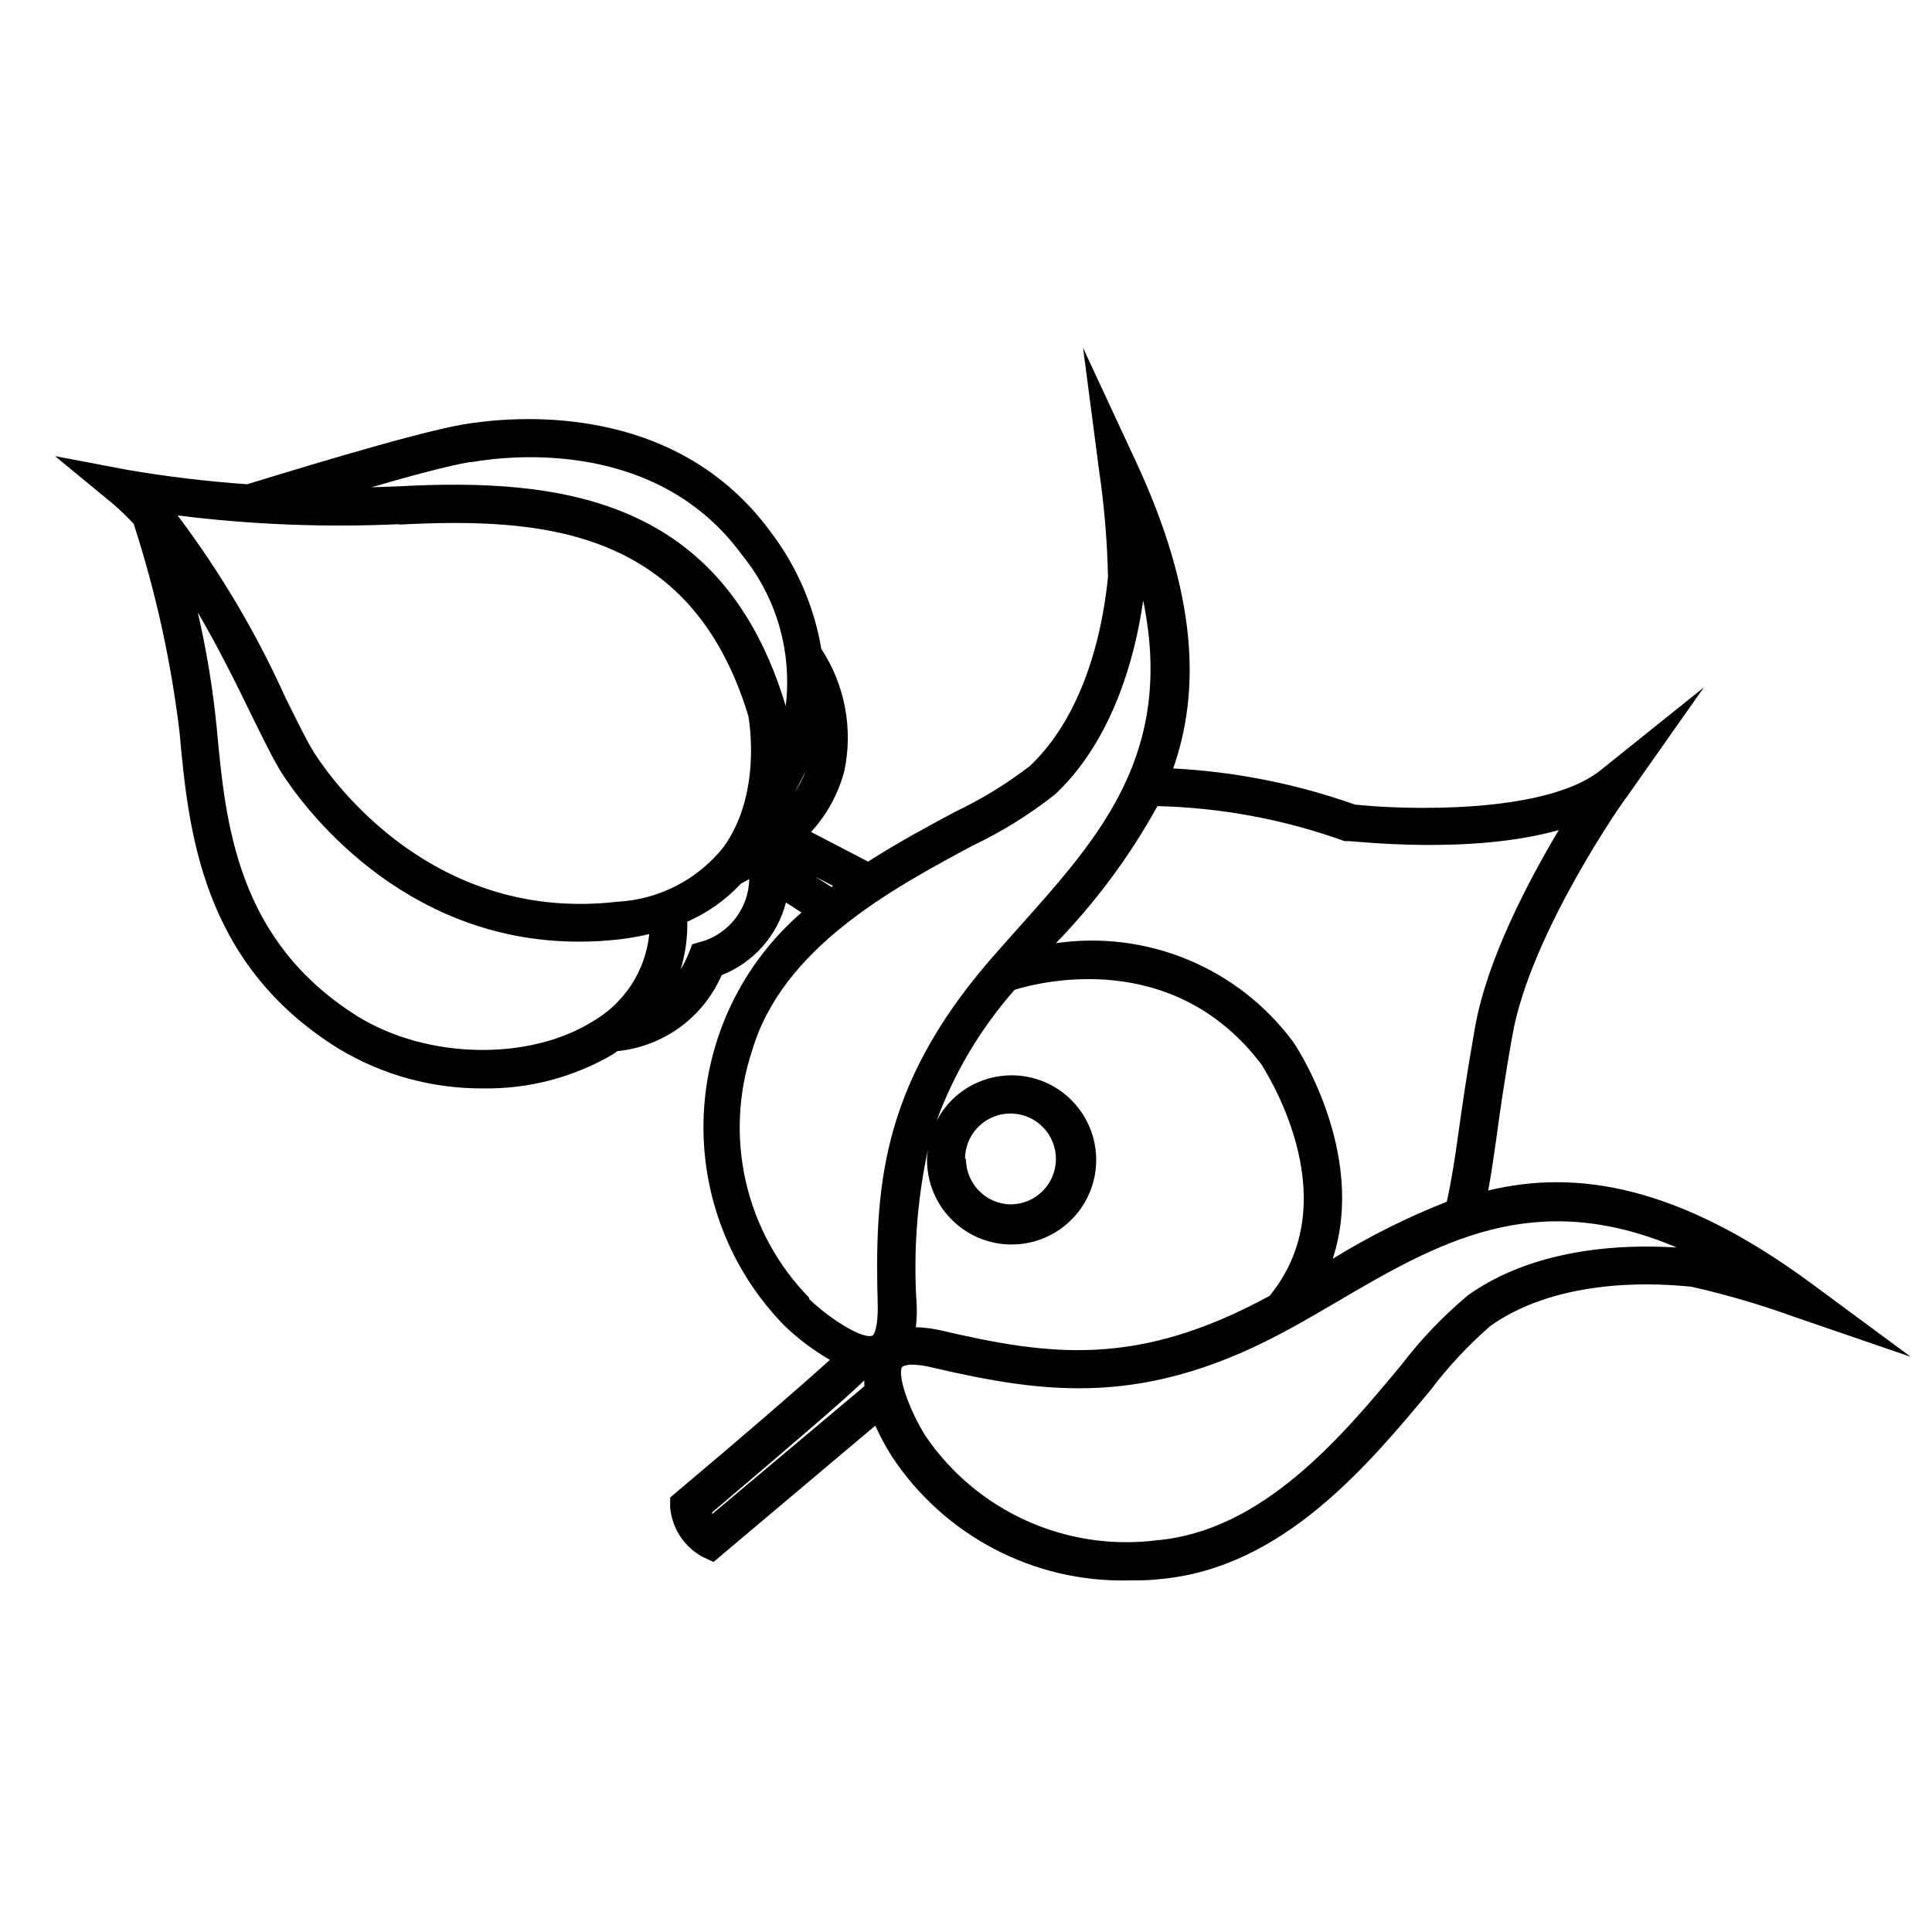
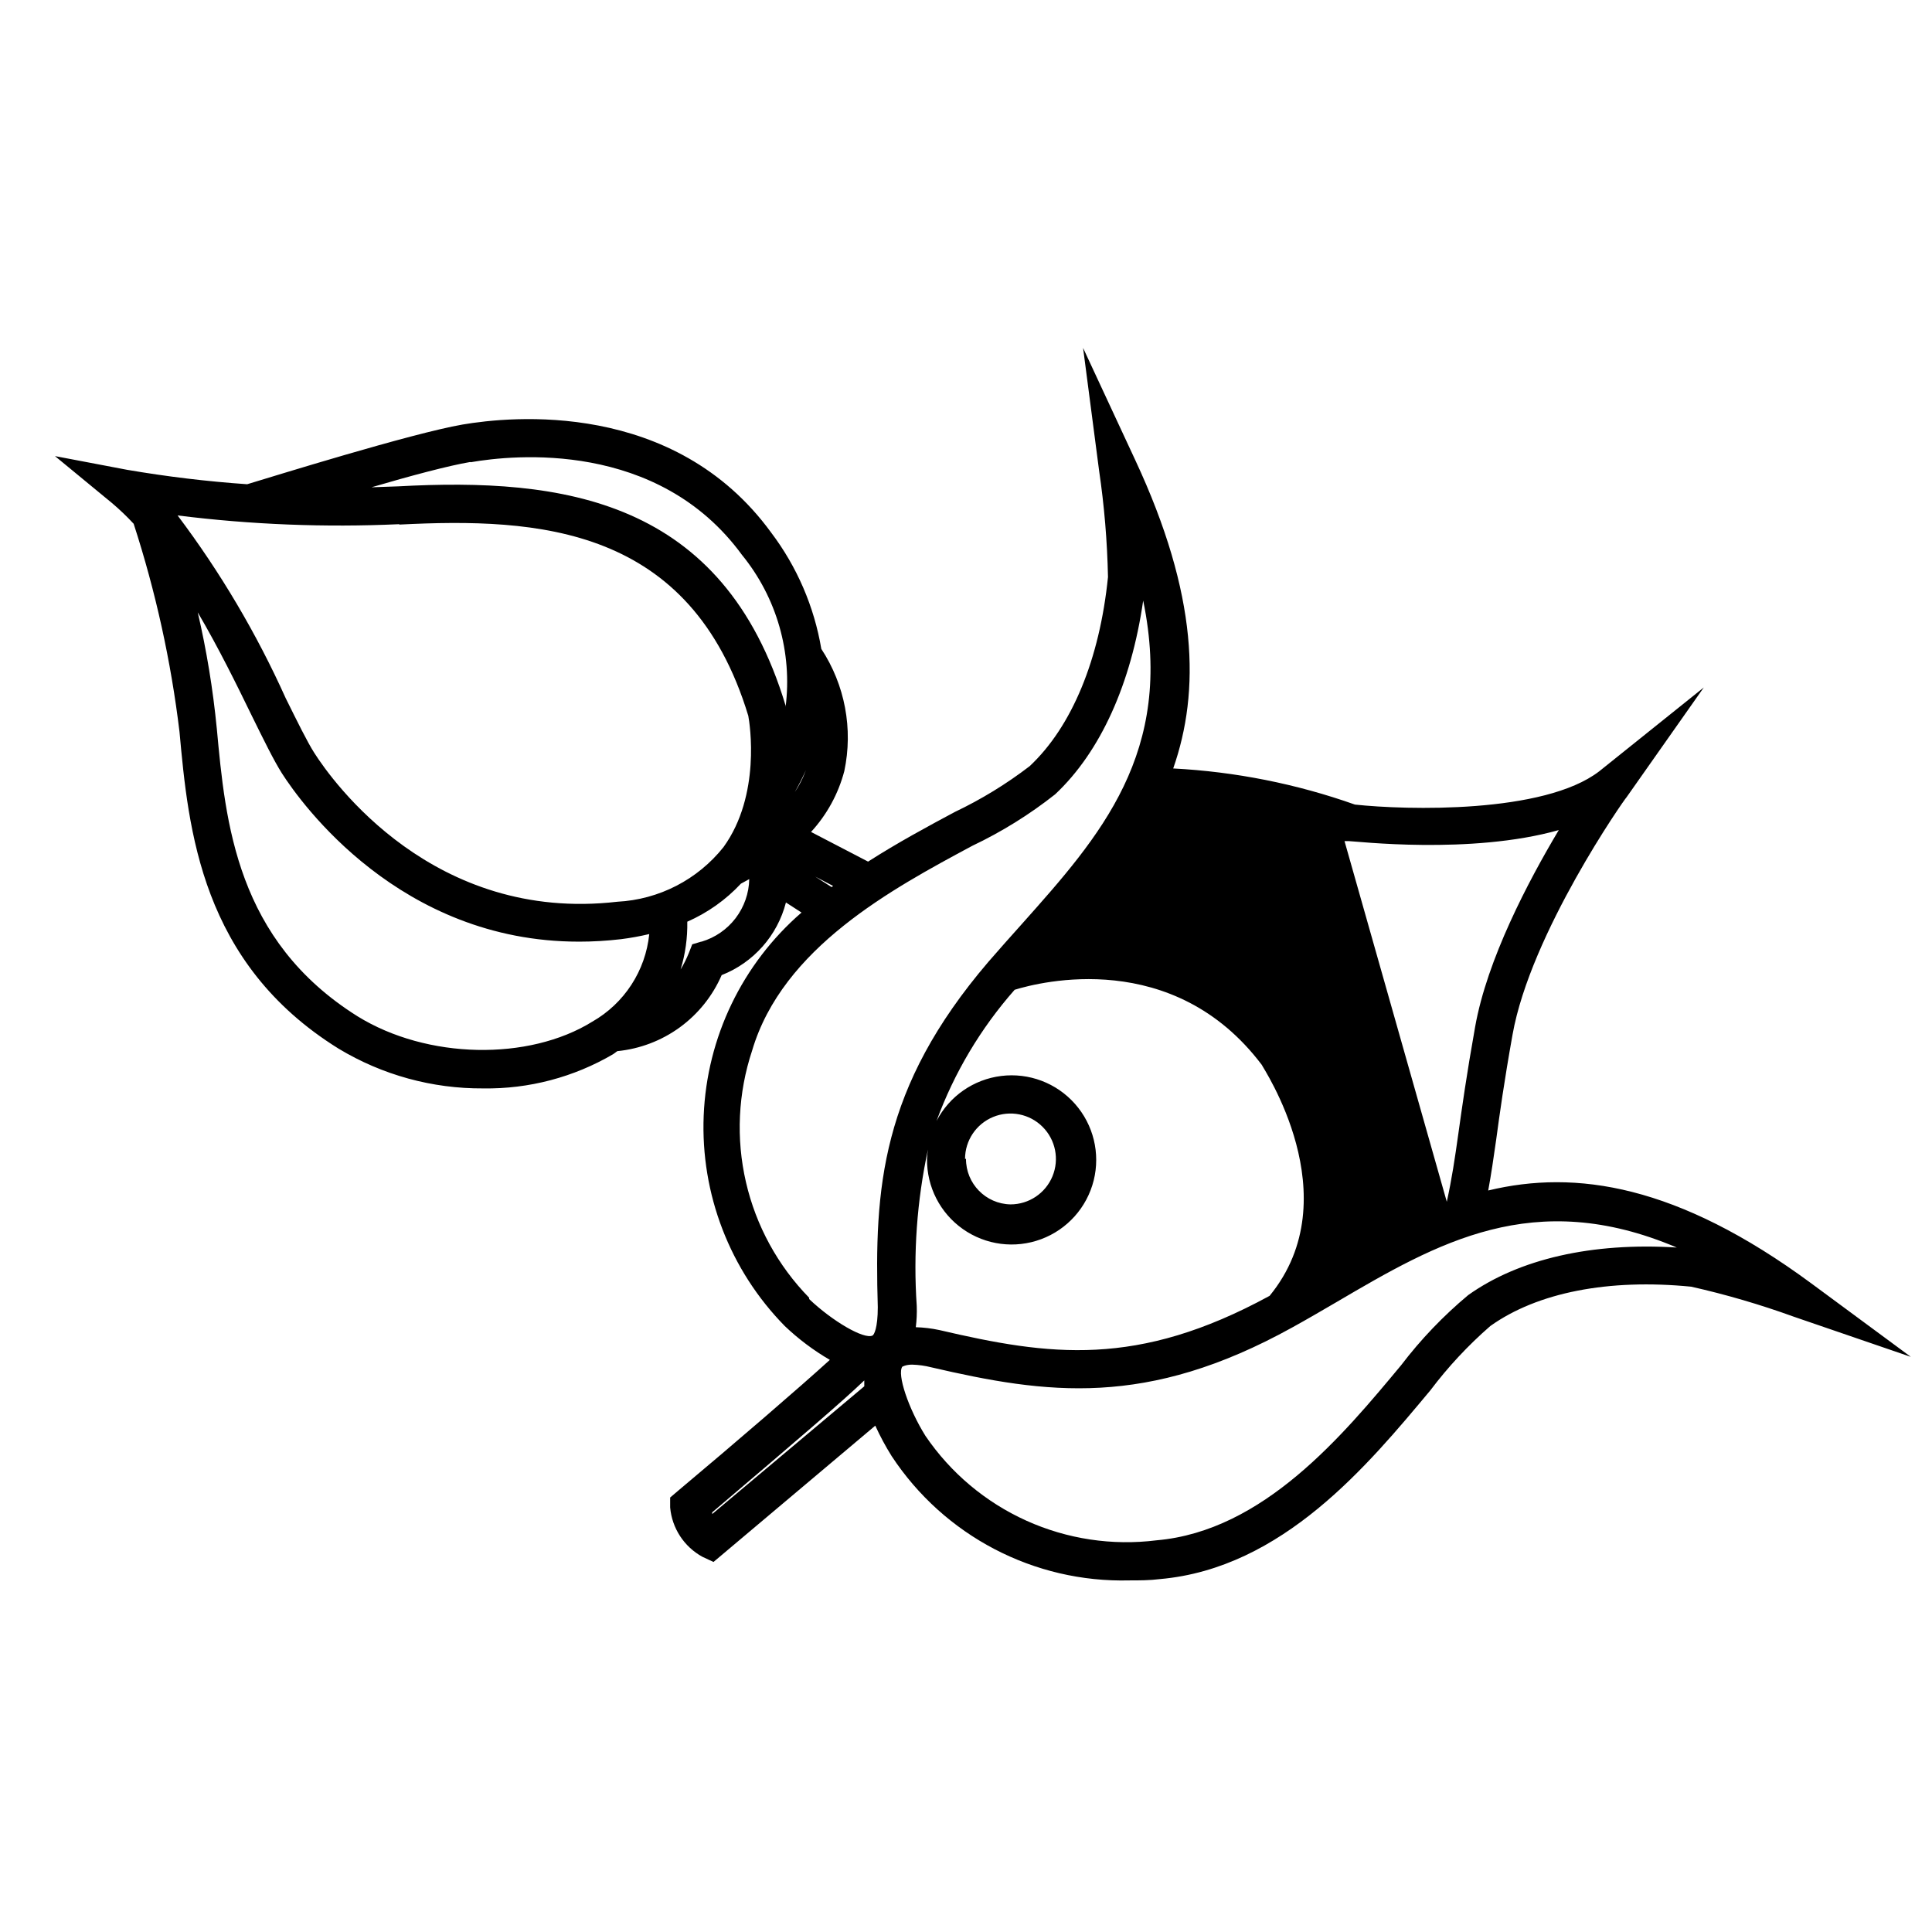
<svg xmlns="http://www.w3.org/2000/svg" fill="#000000" width="800px" height="800px" version="1.1" viewBox="144 144 512 512">
-   <path d="m624.04 484.13c-35.52-26.199-62.473-30.23-85.648-24.637 0.805-4.383 1.41-8.516 2.117-13.504 0.906-6.699 2.066-15.113 4.332-27.809 4.785-26.902 29.773-62.574 30.23-62.926l20.453-29.07-27.711 22.219c-14.66 11.289-51.137 10.281-64.738 8.82-15.512-5.496-31.734-8.719-48.164-9.574 7.152-20.453 6.648-45.949-10.078-81.77l-13.805-29.676 4.234 32.449c1.383 9.359 2.172 18.801 2.367 28.262-2.215 21.867-9.574 39.648-20.758 50.129-6.172 4.731-12.828 8.801-19.848 12.145-7.152 3.828-15.113 8.113-22.973 13.148l-15.113-7.859h-0.004c4.207-4.578 7.234-10.109 8.816-16.121 2.371-11.18 0.18-22.844-6.094-32.395-1.887-11.199-6.449-21.777-13.301-30.836-25.695-35.266-69.074-30.781-81.77-28.617-13.652 2.367-50.383 13.805-57.082 15.82-10.672-0.742-21.297-2.019-31.84-3.828l-19.094-3.629 15.113 12.445c2.023 1.711 3.941 3.547 5.742 5.492 5.82 17.938 9.887 36.395 12.145 55.117 2.367 25.895 5.641 61.312 42.168 83.984 11.562 6.977 24.832 10.621 38.34 10.531 12.082 0.18 23.984-2.957 34.41-9.07l1.109-0.805c5.984-0.59 11.707-2.769 16.57-6.312 4.863-3.543 8.691-8.32 11.086-13.84 8.438-3.309 14.773-10.469 17.031-19.246l4.133 2.672-0.004-0.004c-15.703 13.594-25.086 33.078-25.926 53.832-0.84 20.754 6.938 40.93 21.492 55.75 3.617 3.445 7.625 6.453 11.941 8.965-7.91 7.203-24.688 21.664-40.305 34.762l-2.016 1.715v2.621c0.484 5.523 3.699 10.438 8.566 13.098l2.922 1.359 42.875-36.125v0.004c1.266 2.777 2.711 5.469 4.332 8.059 13.902 21.137 37.734 33.598 63.023 32.949 2.621 0 5.34 0 8.113-0.352 32.496-2.871 55.117-30.23 71.641-50.027 4.684-6.215 10.004-11.922 15.871-17.027 12.496-8.918 31.387-12.594 53.254-10.43 9.227 2.078 18.312 4.738 27.203 7.961l30.984 10.629zm-123.73-117.23h1.059c1.664 0 32.395 3.68 55.723-2.922-8.113 13.602-18.992 34.258-22.168 52.145-2.316 13-3.477 21.41-4.434 28.215-0.957 6.801-1.715 11.941-3.074 18.137h-0.004c-10.504 4.129-20.621 9.188-30.227 15.113 9.219-28.215-10.078-57.031-10.531-57.535-7.141-9.617-16.75-17.117-27.812-21.715-11.059-4.594-23.16-6.109-35.012-4.383 10.539-10.863 19.586-23.078 26.902-36.324 16.918 0.402 33.66 3.531 49.578 9.27zm-110.39 81.719c-0.133 0.832-0.215 1.676-0.25 2.519-0.086 7.387 3.477 14.34 9.523 18.59 6.043 4.25 13.793 5.25 20.719 2.668 6.922-2.578 12.133-8.402 13.926-15.57 1.789-7.168-0.062-14.758-4.961-20.293-4.894-5.535-12.203-8.301-19.535-7.394-7.336 0.902-13.75 5.363-17.152 11.922 4.688-12.77 11.707-24.559 20.703-34.762 6.699-2.066 42.066-11.133 65.496 19.902 0 0.352 23.578 34.965 2.066 61.211-35.117 19.145-58.34 15.871-87.512 9.066-2.055-0.441-4.144-0.695-6.246-0.754 0.234-1.871 0.316-3.758 0.25-5.644-0.953-13.891 0.047-27.848 2.973-41.461zm9.824 2.519c0-4.871 2.934-9.262 7.434-11.125s9.68-0.836 13.121 2.609c3.445 3.445 4.477 8.621 2.613 13.121-1.867 4.5-6.258 7.434-11.125 7.434-6.574-0.137-11.82-5.519-11.789-12.09zm-45.344-96.832c1.164-2.012 2.223-4.082 3.176-6.199-0.793 2.176-1.859 4.242-3.176 6.148zm-85.648-87.812c11.234-1.965 49.625-5.945 71.895 24.586v-0.004c9.195 11.293 13.367 25.859 11.539 40.305v-0.402c-16.523-54.863-59.148-60.457-102.68-58.09l-7.055 0.25c10.078-2.969 20.453-5.742 26.148-6.699zm-18.895 16.523c36.727-1.863 77.184 0.352 92.449 50.684 0.402 2.117 3.375 21.008-6.551 34.762h0.004c-6.867 8.652-17.125 13.938-28.16 14.508-48.668 5.644-75.473-31.84-80.309-39.449-1.863-2.922-4.484-8.262-7.559-14.461v0.004c-7.727-17.172-17.34-33.426-28.664-48.469 19.461 2.438 39.098 3.215 58.691 2.32zm-11.078 130.33c-32.145-20.152-35.016-51.238-37.332-76.379l-0.004 0.004c-1.008-10.328-2.691-20.574-5.035-30.684 5.594 9.523 10.379 19.297 14.207 27.156 3.324 6.75 5.945 12.09 8.113 15.516 5.039 7.859 31.234 44.586 78.645 44.586l-0.004 0.004c3.738 0 7.473-0.219 11.188-0.656 2.523-0.316 5.031-0.77 7.504-1.359-0.984 9.73-6.613 18.383-15.113 23.227-16.828 10.426-43.73 9.973-62.168-1.414zm91.039-19.801-2.367 0.707-0.906 2.316-0.004 0.004c-0.602 1.5-1.324 2.949-2.168 4.332 1.25-4.098 1.844-8.363 1.766-12.648 5.371-2.356 10.207-5.785 14.207-10.074l2.215-1.211c-0.078 3.746-1.348 7.371-3.617 10.352-2.273 2.981-5.434 5.16-9.027 6.227zm30.23-17.23 4.734 2.469-0.402 0.301zm-1.613 111.59-0.004 0.004c-8.289-8.48-14.082-19.074-16.746-30.629-2.668-11.551-2.102-23.613 1.633-34.867 8.062-27.258 37.129-42.875 58.34-54.262 7.812-3.711 15.18-8.289 21.969-13.652 12.043-11.285 20.152-29.371 23.328-51.34 8.312 40.305-11.438 62.473-32.094 85.648-2.973 3.324-5.996 6.699-8.918 10.078-28.617 33.453-30.23 60.105-29.32 91.543 0 5.543-1.008 7.356-1.41 7.508-2.266 1.059-10.578-3.777-16.777-9.672zm-25.695 57.332v-0.453c23.125-19.648 34.613-29.473 40.305-34.965v1.562zm200.36-58.035c-6.606 5.512-12.57 11.746-17.785 18.59-15.418 18.539-36.477 43.934-64.789 46.402-11.77 1.48-23.719-0.32-34.527-5.199-10.812-4.883-20.062-12.652-26.738-22.461-4.535-7.254-7.559-16.324-6.144-18.34 0 0 0.906-0.555 2.621-0.555v0.004c1.699 0.047 3.391 0.281 5.035 0.703 30.633 7.106 57.082 10.832 95.723-10.578 3.93-2.168 7.809-4.434 11.688-6.699 26.703-15.668 52.246-30.582 90.184-14.461-22.469-1.41-41.812 3.023-55.266 12.594z" />
+   <path d="m624.04 484.13c-35.52-26.199-62.473-30.23-85.648-24.637 0.805-4.383 1.41-8.516 2.117-13.504 0.906-6.699 2.066-15.113 4.332-27.809 4.785-26.902 29.773-62.574 30.23-62.926l20.453-29.07-27.711 22.219c-14.66 11.289-51.137 10.281-64.738 8.82-15.512-5.496-31.734-8.719-48.164-9.574 7.152-20.453 6.648-45.949-10.078-81.77l-13.805-29.676 4.234 32.449c1.383 9.359 2.172 18.801 2.367 28.262-2.215 21.867-9.574 39.648-20.758 50.129-6.172 4.731-12.828 8.801-19.848 12.145-7.152 3.828-15.113 8.113-22.973 13.148l-15.113-7.859h-0.004c4.207-4.578 7.234-10.109 8.816-16.121 2.371-11.18 0.18-22.844-6.094-32.395-1.887-11.199-6.449-21.777-13.301-30.836-25.695-35.266-69.074-30.781-81.77-28.617-13.652 2.367-50.383 13.805-57.082 15.82-10.672-0.742-21.297-2.019-31.84-3.828l-19.094-3.629 15.113 12.445c2.023 1.711 3.941 3.547 5.742 5.492 5.82 17.938 9.887 36.395 12.145 55.117 2.367 25.895 5.641 61.312 42.168 83.984 11.562 6.977 24.832 10.621 38.34 10.531 12.082 0.18 23.984-2.957 34.41-9.07l1.109-0.805c5.984-0.59 11.707-2.769 16.57-6.312 4.863-3.543 8.691-8.32 11.086-13.84 8.438-3.309 14.773-10.469 17.031-19.246l4.133 2.672-0.004-0.004c-15.703 13.594-25.086 33.078-25.926 53.832-0.84 20.754 6.938 40.93 21.492 55.75 3.617 3.445 7.625 6.453 11.941 8.965-7.91 7.203-24.688 21.664-40.305 34.762l-2.016 1.715v2.621c0.484 5.523 3.699 10.438 8.566 13.098l2.922 1.359 42.875-36.125v0.004c1.266 2.777 2.711 5.469 4.332 8.059 13.902 21.137 37.734 33.598 63.023 32.949 2.621 0 5.34 0 8.113-0.352 32.496-2.871 55.117-30.23 71.641-50.027 4.684-6.215 10.004-11.922 15.871-17.027 12.496-8.918 31.387-12.594 53.254-10.43 9.227 2.078 18.312 4.738 27.203 7.961l30.984 10.629zm-123.73-117.23h1.059c1.664 0 32.395 3.68 55.723-2.922-8.113 13.602-18.992 34.258-22.168 52.145-2.316 13-3.477 21.41-4.434 28.215-0.957 6.801-1.715 11.941-3.074 18.137h-0.004zm-110.39 81.719c-0.133 0.832-0.215 1.676-0.25 2.519-0.086 7.387 3.477 14.34 9.523 18.59 6.043 4.25 13.793 5.25 20.719 2.668 6.922-2.578 12.133-8.402 13.926-15.57 1.789-7.168-0.062-14.758-4.961-20.293-4.894-5.535-12.203-8.301-19.535-7.394-7.336 0.902-13.75 5.363-17.152 11.922 4.688-12.77 11.707-24.559 20.703-34.762 6.699-2.066 42.066-11.133 65.496 19.902 0 0.352 23.578 34.965 2.066 61.211-35.117 19.145-58.34 15.871-87.512 9.066-2.055-0.441-4.144-0.695-6.246-0.754 0.234-1.871 0.316-3.758 0.25-5.644-0.953-13.891 0.047-27.848 2.973-41.461zm9.824 2.519c0-4.871 2.934-9.262 7.434-11.125s9.68-0.836 13.121 2.609c3.445 3.445 4.477 8.621 2.613 13.121-1.867 4.5-6.258 7.434-11.125 7.434-6.574-0.137-11.82-5.519-11.789-12.09zm-45.344-96.832c1.164-2.012 2.223-4.082 3.176-6.199-0.793 2.176-1.859 4.242-3.176 6.148zm-85.648-87.812c11.234-1.965 49.625-5.945 71.895 24.586v-0.004c9.195 11.293 13.367 25.859 11.539 40.305v-0.402c-16.523-54.863-59.148-60.457-102.68-58.09l-7.055 0.25c10.078-2.969 20.453-5.742 26.148-6.699zm-18.895 16.523c36.727-1.863 77.184 0.352 92.449 50.684 0.402 2.117 3.375 21.008-6.551 34.762h0.004c-6.867 8.652-17.125 13.938-28.16 14.508-48.668 5.644-75.473-31.84-80.309-39.449-1.863-2.922-4.484-8.262-7.559-14.461v0.004c-7.727-17.172-17.34-33.426-28.664-48.469 19.461 2.438 39.098 3.215 58.691 2.32zm-11.078 130.33c-32.145-20.152-35.016-51.238-37.332-76.379l-0.004 0.004c-1.008-10.328-2.691-20.574-5.035-30.684 5.594 9.523 10.379 19.297 14.207 27.156 3.324 6.75 5.945 12.09 8.113 15.516 5.039 7.859 31.234 44.586 78.645 44.586l-0.004 0.004c3.738 0 7.473-0.219 11.188-0.656 2.523-0.316 5.031-0.77 7.504-1.359-0.984 9.73-6.613 18.383-15.113 23.227-16.828 10.426-43.73 9.973-62.168-1.414zm91.039-19.801-2.367 0.707-0.906 2.316-0.004 0.004c-0.602 1.5-1.324 2.949-2.168 4.332 1.25-4.098 1.844-8.363 1.766-12.648 5.371-2.356 10.207-5.785 14.207-10.074l2.215-1.211c-0.078 3.746-1.348 7.371-3.617 10.352-2.273 2.981-5.434 5.16-9.027 6.227zm30.23-17.23 4.734 2.469-0.402 0.301zm-1.613 111.59-0.004 0.004c-8.289-8.48-14.082-19.074-16.746-30.629-2.668-11.551-2.102-23.613 1.633-34.867 8.062-27.258 37.129-42.875 58.34-54.262 7.812-3.711 15.18-8.289 21.969-13.652 12.043-11.285 20.152-29.371 23.328-51.34 8.312 40.305-11.438 62.473-32.094 85.648-2.973 3.324-5.996 6.699-8.918 10.078-28.617 33.453-30.23 60.105-29.32 91.543 0 5.543-1.008 7.356-1.41 7.508-2.266 1.059-10.578-3.777-16.777-9.672zm-25.695 57.332v-0.453c23.125-19.648 34.613-29.473 40.305-34.965v1.562zm200.36-58.035c-6.606 5.512-12.57 11.746-17.785 18.59-15.418 18.539-36.477 43.934-64.789 46.402-11.77 1.48-23.719-0.32-34.527-5.199-10.812-4.883-20.062-12.652-26.738-22.461-4.535-7.254-7.559-16.324-6.144-18.34 0 0 0.906-0.555 2.621-0.555v0.004c1.699 0.047 3.391 0.281 5.035 0.703 30.633 7.106 57.082 10.832 95.723-10.578 3.93-2.168 7.809-4.434 11.688-6.699 26.703-15.668 52.246-30.582 90.184-14.461-22.469-1.41-41.812 3.023-55.266 12.594z" />
</svg>